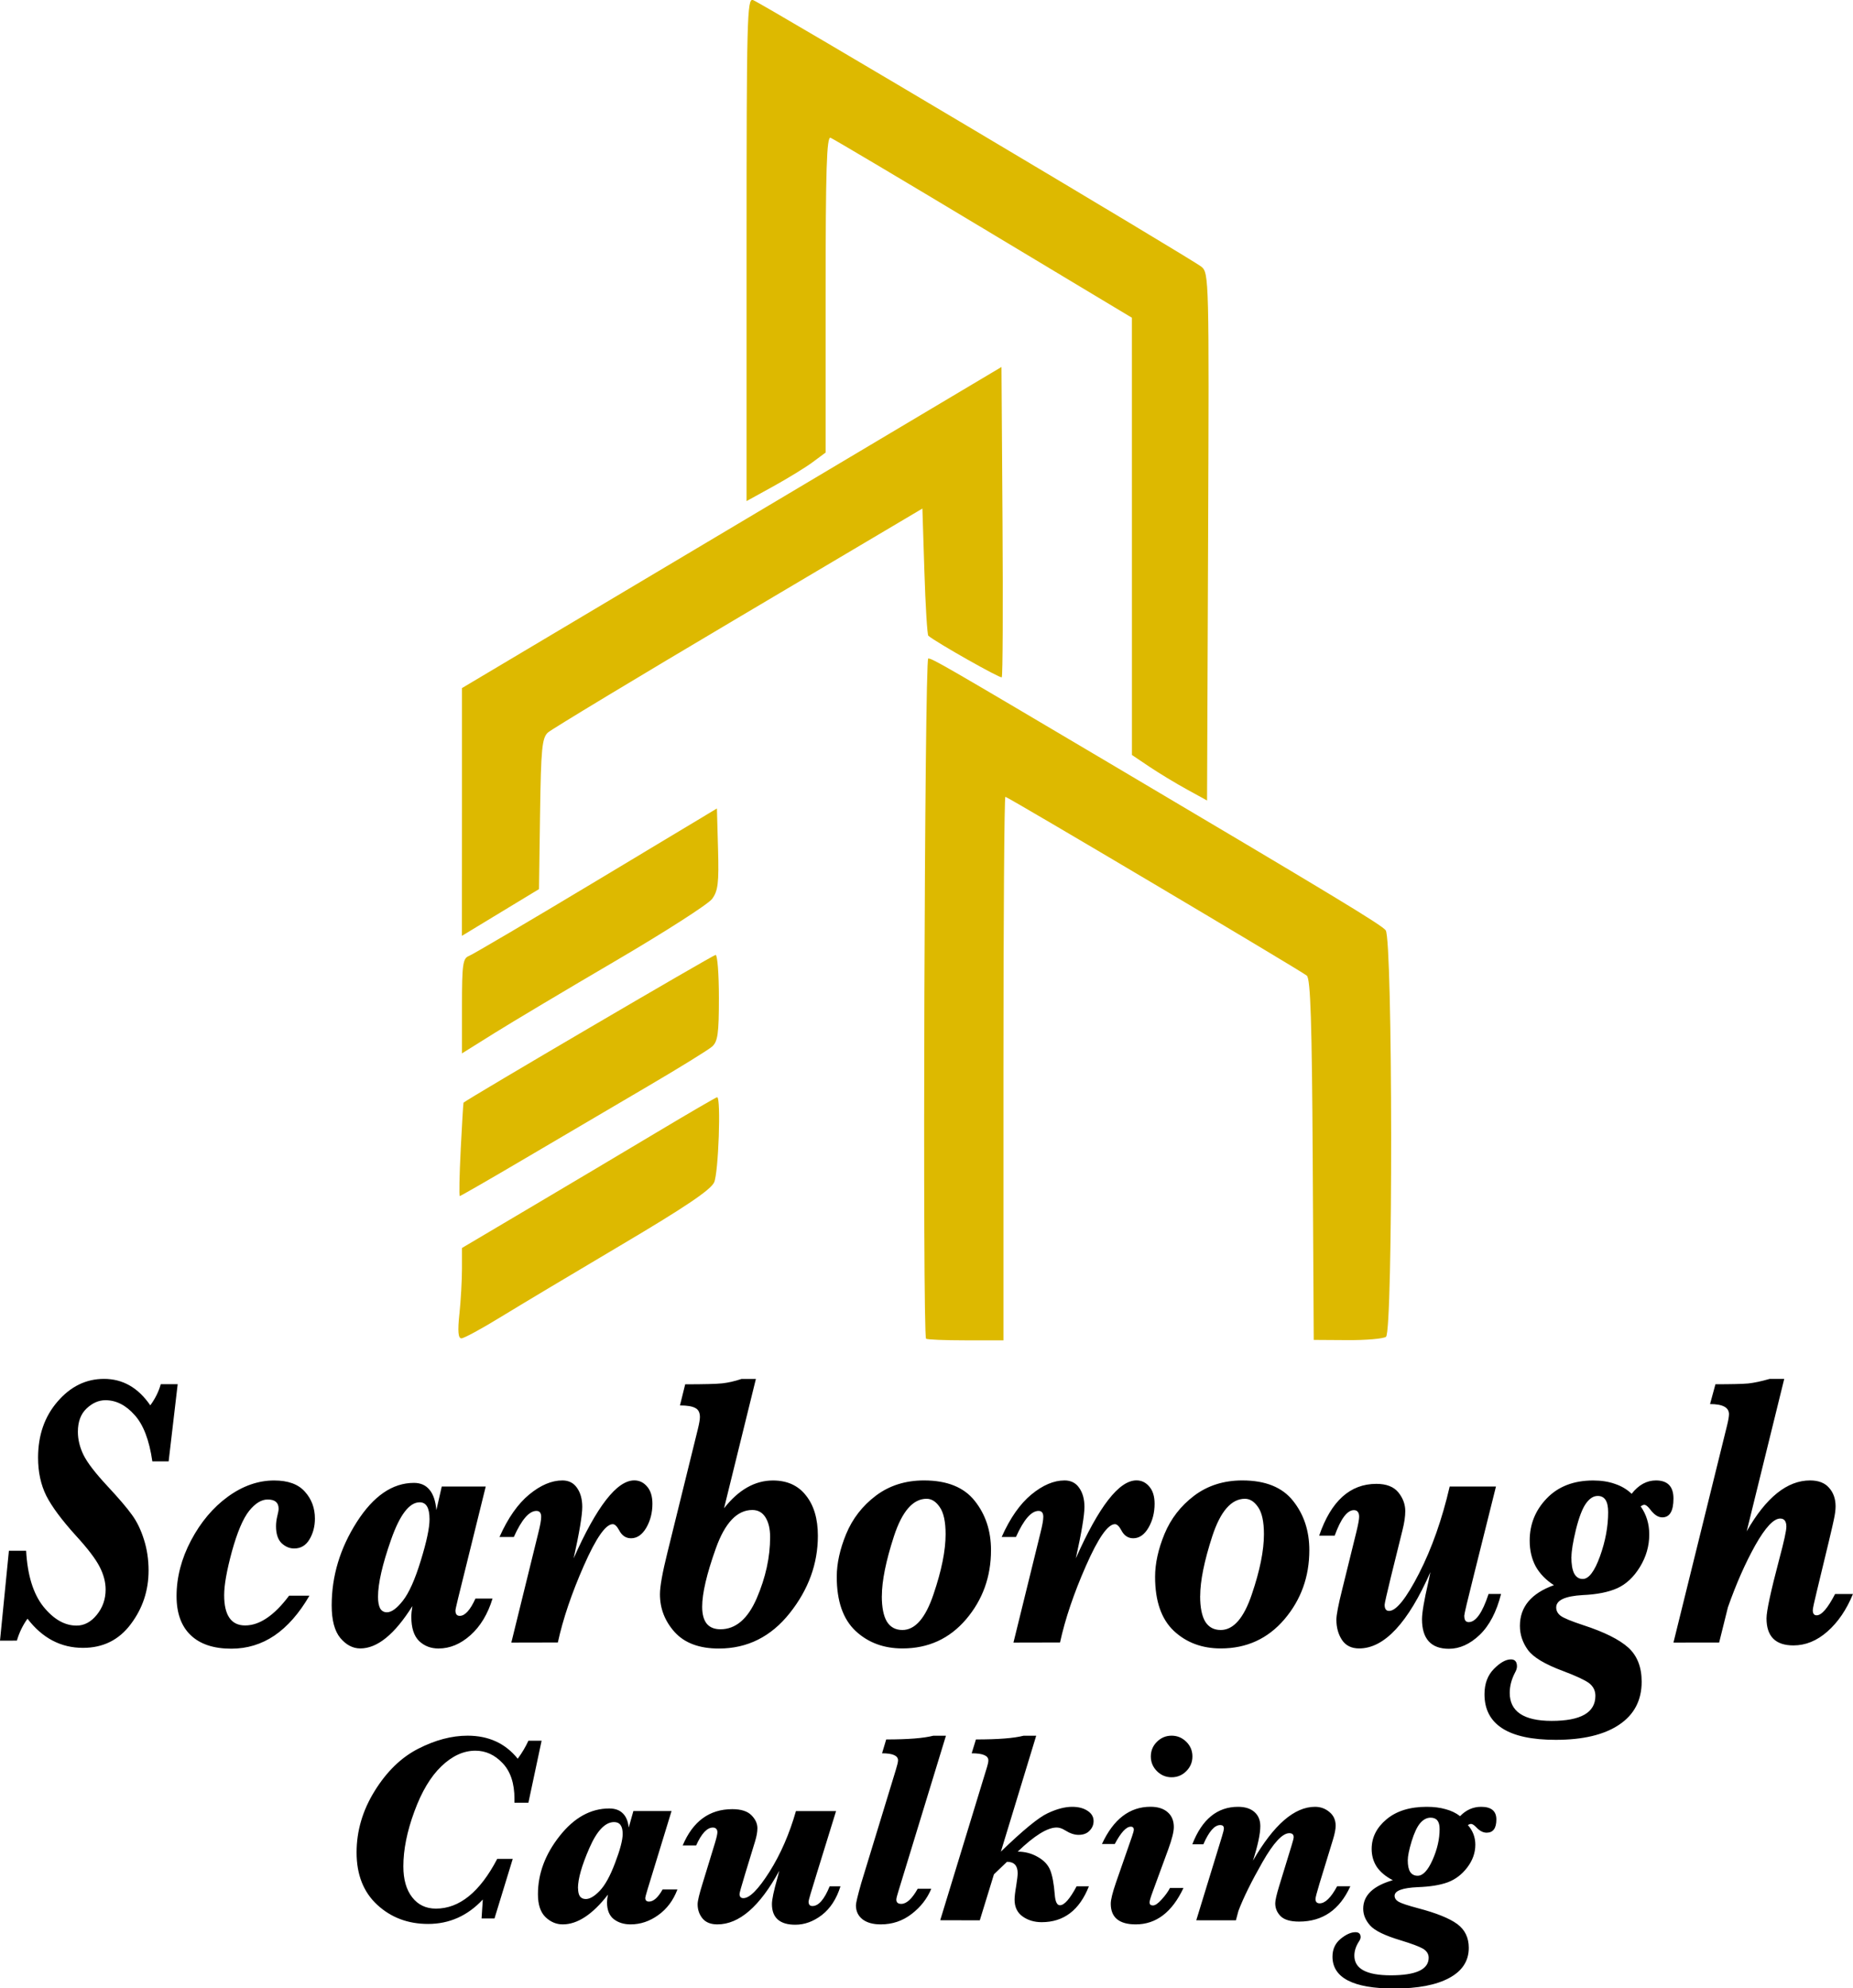
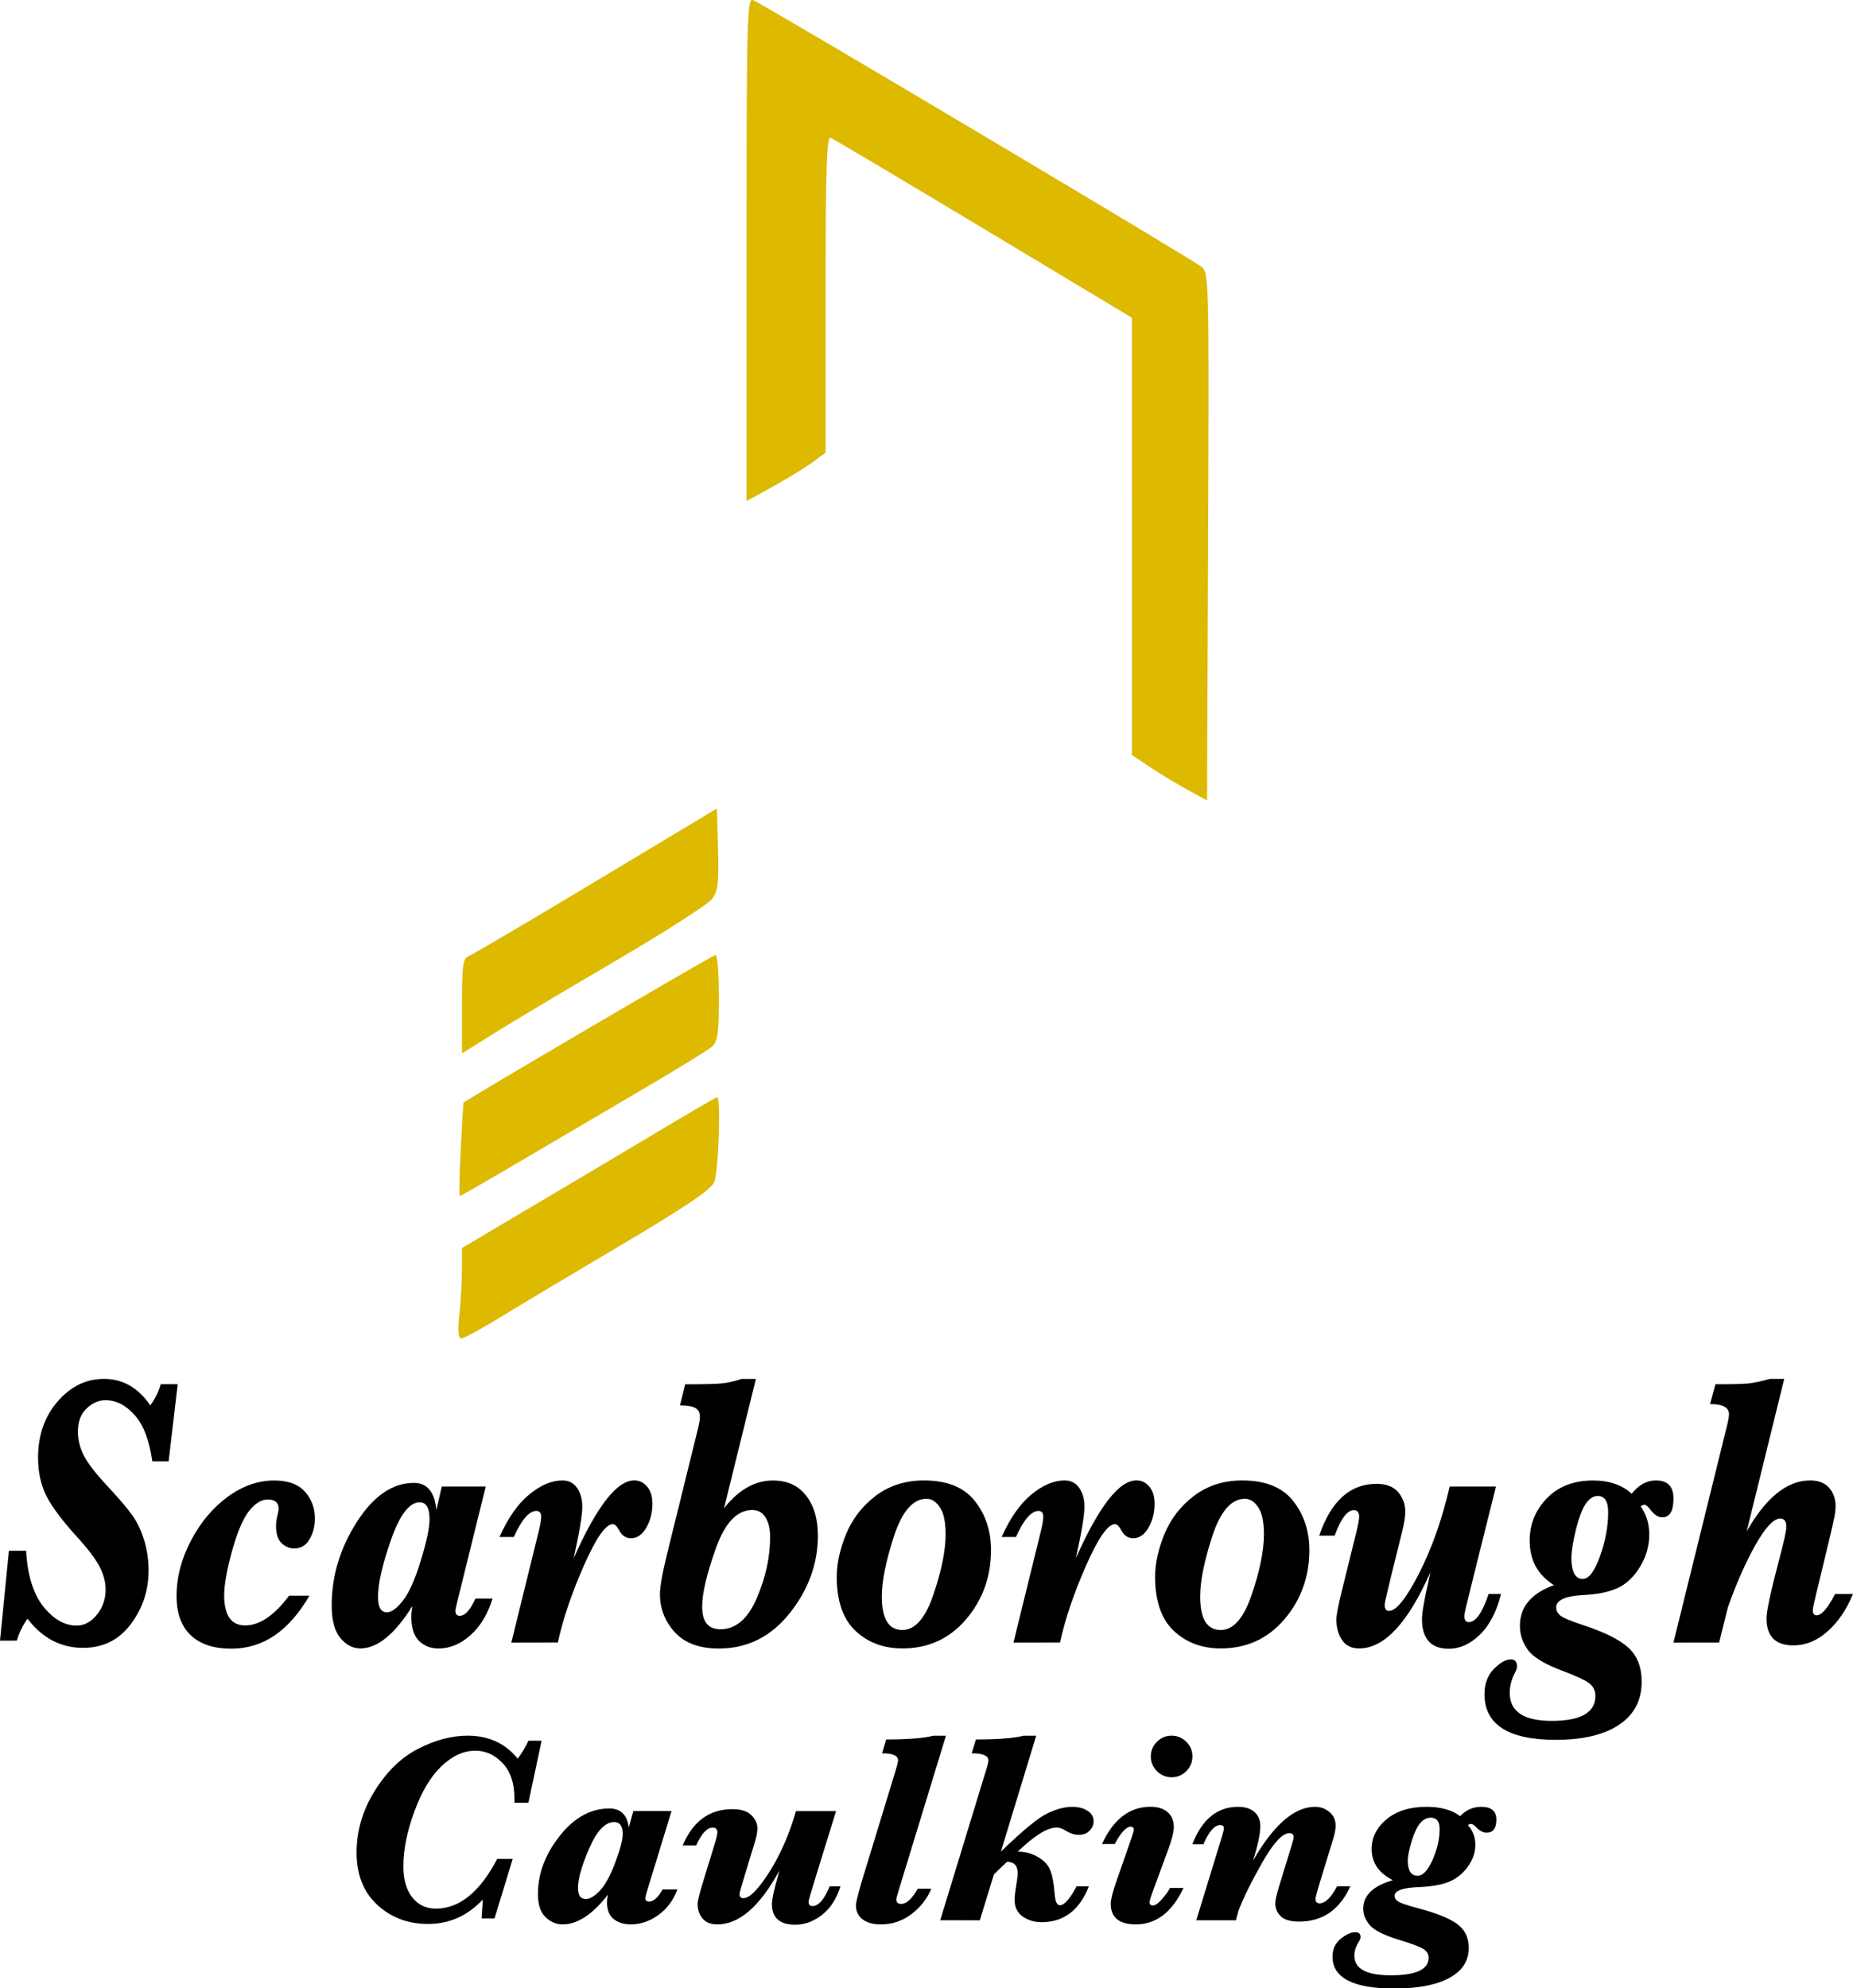
<svg xmlns="http://www.w3.org/2000/svg" width="37.877mm" height="40.641mm" viewBox="0 0 37.877 40.641" version="1.1" id="svg1" xml:space="preserve">
  <defs id="defs1" />
  <g id="layer1" transform="translate(-60.784,-13.625)">
    <path style="font-style:italic;font-weight:bold;font-size:8.773px;font-family:Baskerville;-inkscape-font-specification:'Baskerville Bold Italic';stroke-width:0.158" d="m 71.265,51.62 -0.373,1.218 h -0.264 l 0.025,-0.387 q -0.466,0.499 -1.118,0.499 -0.616,0 -1.039,-0.39 -0.423,-0.39 -0.423,-1.071 0,-0.662 0.371,-1.259 0.371,-0.597 0.889,-0.861 0.521,-0.267 1.009,-0.267 0.322,0 0.578,0.117 0.256,0.117 0.447,0.354 0.134,-0.183 0.218,-0.368 h 0.27 l -0.27,1.268 H 71.3 v -0.079 q 0,-0.477 -0.243,-0.731 -0.24,-0.254 -0.556,-0.254 -0.363,0 -0.695,0.319 -0.33,0.316 -0.553,0.927 -0.224,0.608 -0.224,1.118 0,0.401 0.18,0.632 0.18,0.232 0.485,0.232 0.722,0 1.254,-1.017 z m 1.946,0.731 q -0.472,0.608 -0.924,0.608 -0.199,0 -0.354,-0.15 -0.153,-0.15 -0.153,-0.466 0,-0.63 0.444,-1.191 0.444,-0.562 1.014,-0.562 0.177,0 0.275,0.098 0.101,0.095 0.123,0.292 l 0.095,-0.338 h 0.78 l -0.491,1.603 q -0.046,0.153 -0.046,0.172 0,0.076 0.076,0.076 0.139,0 0.278,-0.248 h 0.303 q -0.125,0.333 -0.39,0.523 -0.264,0.191 -0.567,0.191 -0.204,0 -0.343,-0.106 -0.139,-0.109 -0.139,-0.346 0,-0.063 0.019,-0.155 z m -0.611,-0.131 q 0,0.109 0.038,0.166 0.041,0.055 0.12,0.055 0.123,0 0.283,-0.166 0.164,-0.169 0.316,-0.572 0.155,-0.406 0.155,-0.592 0,-0.123 -0.044,-0.183 -0.044,-0.06 -0.131,-0.06 -0.275,0 -0.507,0.534 -0.232,0.532 -0.232,0.818 z m 4.113,-0.357 q -0.597,1.096 -1.265,1.096 -0.202,0 -0.303,-0.12 -0.101,-0.123 -0.101,-0.292 0,-0.101 0.104,-0.433 l 0.251,-0.82 q 0.049,-0.164 0.049,-0.218 0,-0.049 -0.025,-0.071 -0.022,-0.025 -0.068,-0.025 -0.177,0 -0.341,0.365 h -0.275 q 0.313,-0.741 1.014,-0.741 0.267,0 0.39,0.123 0.123,0.123 0.123,0.267 0,0.114 -0.049,0.273 l -0.204,0.668 q -0.112,0.371 -0.112,0.401 0,0.087 0.079,0.087 0.191,0 0.532,-0.537 0.341,-0.54 0.542,-1.243 h 0.82 l -0.39,1.262 q -0.172,0.551 -0.172,0.586 0,0.046 0.019,0.071 0.022,0.022 0.06,0.022 0.188,0 0.352,-0.403 h 0.221 q -0.12,0.384 -0.379,0.586 -0.259,0.199 -0.545,0.199 -0.237,0 -0.357,-0.106 -0.12,-0.106 -0.12,-0.316 0,-0.139 0.112,-0.532 0.03,-0.112 0.038,-0.147 z m 2.829,0.368 h 0.278 q -0.125,0.303 -0.401,0.515 -0.275,0.213 -0.632,0.213 -0.237,0 -0.373,-0.104 -0.134,-0.106 -0.134,-0.286 0,-0.071 0.109,-0.455 l 0.703,-2.301 q 0.049,-0.158 0.049,-0.207 0,-0.144 -0.327,-0.144 l 0.085,-0.283 q 0.668,0 0.962,-0.076 h 0.259 l -0.97,3.173 q -0.044,0.139 -0.044,0.177 0,0.087 0.101,0.087 0.161,0 0.335,-0.308 z m 0.461,0.643 0.957,-3.132 q 0.027,-0.087 0.027,-0.136 0,-0.144 -0.341,-0.144 l 0.087,-0.283 q 0.681,0 0.973,-0.076 h 0.259 l -0.722,2.369 q 0.679,-0.657 0.957,-0.785 0.278,-0.131 0.499,-0.131 0.194,0 0.316,0.082 0.123,0.079 0.123,0.21 0,0.112 -0.082,0.196 -0.079,0.085 -0.226,0.085 -0.128,0 -0.275,-0.093 -0.09,-0.057 -0.172,-0.057 -0.283,0 -0.796,0.493 0.221,0 0.406,0.106 0.188,0.104 0.256,0.267 0.068,0.164 0.095,0.502 0.016,0.221 0.106,0.221 0.134,0 0.341,-0.387 h 0.251 q -0.289,0.733 -0.965,0.733 -0.226,0 -0.39,-0.117 -0.164,-0.117 -0.164,-0.343 0,-0.093 0.033,-0.283 0.03,-0.188 0.03,-0.259 0,-0.232 -0.218,-0.232 l -0.267,0.256 -0.289,0.94 z m 5.155,-3.347 q 0,0.174 -0.125,0.3 -0.125,0.125 -0.3,0.125 -0.174,0 -0.3,-0.125 -0.125,-0.125 -0.125,-0.3 0,-0.177 0.125,-0.3 0.125,-0.125 0.3,-0.125 0.174,0 0.3,0.125 0.125,0.123 0.125,0.3 z m -0.458,2.688 h 0.275 q -0.349,0.744 -0.976,0.744 -0.254,0 -0.382,-0.106 -0.128,-0.106 -0.128,-0.316 0,-0.123 0.106,-0.431 l 0.327,-0.94 q 0.038,-0.109 0.038,-0.142 0,-0.033 -0.016,-0.046 -0.014,-0.016 -0.046,-0.016 -0.139,0 -0.327,0.354 h -0.262 q 0.352,-0.761 0.992,-0.761 0.226,0 0.352,0.112 0.125,0.109 0.125,0.303 0,0.142 -0.112,0.45 l -0.316,0.861 q -0.068,0.183 -0.068,0.229 0,0.03 0.016,0.046 0.019,0.016 0.052,0.016 0.071,0 0.18,-0.123 0.112,-0.123 0.169,-0.234 z m 0.537,0.66 0.523,-1.706 q 0.041,-0.131 0.041,-0.172 0,-0.035 -0.019,-0.052 -0.019,-0.016 -0.057,-0.016 -0.172,0 -0.343,0.393 h -0.226 q 0.297,-0.766 0.935,-0.766 0.215,0 0.335,0.106 0.12,0.106 0.12,0.289 0,0.234 -0.15,0.706 0.635,-1.101 1.268,-1.101 0.169,0 0.294,0.106 0.128,0.104 0.128,0.281 0,0.104 -0.055,0.283 l -0.278,0.908 q -0.079,0.262 -0.079,0.305 0,0.09 0.085,0.09 0.169,0 0.357,-0.349 h 0.27 q -0.327,0.722 -1.047,0.722 -0.264,0 -0.376,-0.109 -0.112,-0.112 -0.112,-0.264 0,-0.09 0.079,-0.349 l 0.254,-0.829 q 0.044,-0.142 0.044,-0.174 0,-0.082 -0.09,-0.082 -0.21,0 -0.548,0.592 -0.338,0.592 -0.491,0.995 l -0.052,0.194 z m 4.015,-0.82 q -0.215,-0.112 -0.324,-0.27 -0.106,-0.161 -0.106,-0.368 0,-0.352 0.303,-0.605 0.305,-0.256 0.823,-0.256 0.218,0 0.387,0.049 0.172,0.046 0.294,0.142 0.185,-0.191 0.431,-0.191 0.311,0 0.311,0.259 0,0.27 -0.199,0.27 -0.109,0 -0.215,-0.114 -0.063,-0.065 -0.104,-0.065 -0.025,0 -0.065,0.022 0.153,0.174 0.153,0.403 0,0.248 -0.166,0.466 -0.164,0.215 -0.401,0.303 -0.234,0.085 -0.611,0.098 -0.472,0.022 -0.472,0.177 0,0.071 0.079,0.12 0.082,0.049 0.401,0.134 0.559,0.147 0.799,0.322 0.237,0.174 0.237,0.488 0,0.401 -0.401,0.616 -0.398,0.215 -1.123,0.215 -0.63,0 -0.946,-0.164 -0.316,-0.164 -0.316,-0.488 0,-0.226 0.166,-0.363 0.166,-0.136 0.303,-0.136 0.106,0 0.106,0.101 0,0.038 -0.035,0.09 -0.093,0.144 -0.093,0.289 0,0.199 0.185,0.3 0.188,0.101 0.559,0.101 0.387,0 0.581,-0.09 0.194,-0.09 0.194,-0.27 0,-0.112 -0.114,-0.183 -0.117,-0.068 -0.458,-0.172 -0.482,-0.144 -0.624,-0.303 -0.142,-0.158 -0.142,-0.343 0,-0.409 0.605,-0.583 z m 0.308,-0.406 q 0,0.158 0.049,0.237 0.052,0.079 0.153,0.079 0.161,0 0.305,-0.324 0.144,-0.324 0.144,-0.632 0,-0.117 -0.046,-0.174 -0.046,-0.057 -0.139,-0.057 -0.114,0 -0.21,0.109 -0.095,0.109 -0.177,0.373 -0.079,0.264 -0.079,0.39 z" id="text4" aria-label="Caulking" />
    <path d="m 60.784,47.16 0.182,-1.838 h 0.352 q 0.041,0.748 0.352,1.141 0.314,0.389 0.679,0.389 0.236,0 0.415,-0.222 0.179,-0.222 0.179,-0.514 0,-0.23 -0.123,-0.467 -0.123,-0.241 -0.484,-0.635 -0.437,-0.483 -0.607,-0.818 -0.167,-0.339 -0.167,-0.775 0,-0.689 0.399,-1.149 0.399,-0.463 0.949,-0.463 0.575,0 0.946,0.541 0.151,-0.206 0.214,-0.432 h 0.346 l -0.185,1.577 h -0.333 q -0.094,-0.654 -0.365,-0.95 -0.267,-0.3 -0.594,-0.3 -0.207,0 -0.387,0.171 -0.176,0.167 -0.176,0.475 0,0.238 0.116,0.475 0.116,0.234 0.481,0.627 0.362,0.389 0.509,0.596 0.151,0.206 0.245,0.506 0.094,0.296 0.094,0.631 0,0.615 -0.365,1.098 -0.362,0.483 -0.975,0.483 -0.679,0 -1.135,-0.596 -0.145,0.202 -0.217,0.448 z m 5.91,-0.919 h 0.415 q -0.314,0.541 -0.714,0.814 -0.399,0.269 -0.883,0.269 -0.541,0 -0.83,-0.276 -0.289,-0.276 -0.289,-0.798 0,-0.576 0.295,-1.137 0.299,-0.565 0.754,-0.896 0.456,-0.331 0.946,-0.331 0.428,0 0.629,0.23 0.204,0.226 0.204,0.549 0,0.241 -0.113,0.428 -0.11,0.183 -0.311,0.183 -0.141,0 -0.258,-0.109 -0.113,-0.113 -0.113,-0.347 0,-0.101 0.028,-0.214 0.025,-0.097 0.025,-0.144 0,-0.093 -0.057,-0.14 -0.053,-0.047 -0.167,-0.047 -0.192,0 -0.38,0.234 -0.185,0.234 -0.349,0.822 -0.16,0.588 -0.16,0.899 0,0.308 0.107,0.463 0.107,0.156 0.321,0.156 0.223,0 0.446,-0.152 0.226,-0.152 0.453,-0.456 z m 2.521,0.21 q -0.544,0.868 -1.066,0.868 -0.229,0 -0.409,-0.214 -0.176,-0.214 -0.176,-0.666 0,-0.899 0.512,-1.702 0.512,-0.802 1.169,-0.802 0.204,0 0.318,0.14 0.116,0.136 0.141,0.417 l 0.11,-0.483 h 0.899 l -0.566,2.29 q -0.053,0.218 -0.053,0.245 0,0.109 0.088,0.109 0.16,0 0.321,-0.354 h 0.349 q -0.145,0.475 -0.45,0.748 -0.305,0.273 -0.654,0.273 -0.236,0 -0.396,-0.152 -0.16,-0.156 -0.16,-0.495 0,-0.09 0.022,-0.222 z m -0.704,-0.187 q 0,0.156 0.044,0.238 0.047,0.078 0.138,0.078 0.141,0 0.327,-0.238 0.189,-0.241 0.365,-0.818 0.179,-0.58 0.179,-0.845 0,-0.175 -0.05,-0.261 -0.05,-0.086 -0.151,-0.086 -0.317,0 -0.585,0.763 -0.267,0.759 -0.267,1.168 z m 2.725,0.935 0.553,-2.247 q 0.057,-0.226 0.057,-0.323 0,-0.121 -0.097,-0.121 -0.223,0 -0.462,0.533 H 70.994 q 0.258,-0.58 0.607,-0.868 0.349,-0.288 0.679,-0.288 0.195,0 0.299,0.152 0.107,0.152 0.107,0.389 0,0.257 -0.176,1.051 0.707,-1.593 1.239,-1.593 0.157,0 0.264,0.128 0.107,0.125 0.107,0.35 0,0.273 -0.126,0.491 -0.126,0.214 -0.311,0.214 -0.16,0 -0.245,-0.167 -0.066,-0.121 -0.129,-0.121 -0.217,0 -0.591,0.849 -0.374,0.849 -0.531,1.569 z m 4.348,-2.745 q 0.446,-0.568 1,-0.568 0.437,0 0.676,0.308 0.242,0.304 0.242,0.822 0,0.857 -0.575,1.581 -0.575,0.724 -1.449,0.724 -0.597,0 -0.902,-0.335 -0.302,-0.335 -0.302,-0.775 0,-0.238 0.151,-0.845 l 0.622,-2.523 q 0.044,-0.179 0.044,-0.253 0,-0.14 -0.097,-0.187 -0.094,-0.051 -0.311,-0.051 l 0.107,-0.432 q 0.572,0 0.754,-0.019 0.182,-0.019 0.396,-0.09 h 0.295 z m 0.578,0.035 q -0.465,0 -0.745,0.783 -0.28,0.783 -0.28,1.195 0,0.23 0.094,0.347 0.094,0.113 0.28,0.113 0.468,0 0.742,-0.635 0.273,-0.635 0.273,-1.25 0,-0.249 -0.094,-0.401 -0.094,-0.152 -0.27,-0.152 z m 1.726,1.367 q 0,-0.409 0.192,-0.876 0.195,-0.471 0.607,-0.783 0.415,-0.312 0.984,-0.312 0.707,0 1.037,0.417 0.333,0.417 0.333,1.008 0,0.814 -0.509,1.413 -0.509,0.596 -1.301,0.596 -0.575,0 -0.959,-0.358 -0.384,-0.362 -0.384,-1.106 z m 0.921,0.393 q 0,0.347 0.104,0.522 0.107,0.171 0.317,0.171 0.39,0 0.635,-0.728 0.248,-0.728 0.248,-1.23 0,-0.382 -0.119,-0.553 -0.116,-0.171 -0.27,-0.171 -0.415,0 -0.666,0.763 -0.248,0.763 -0.248,1.227 z m 2.691,0.95 0.553,-2.247 q 0.057,-0.226 0.057,-0.323 0,-0.121 -0.097,-0.121 -0.223,0 -0.462,0.533 h -0.292 q 0.258,-0.58 0.607,-0.868 0.349,-0.288 0.679,-0.288 0.195,0 0.299,0.152 0.107,0.152 0.107,0.389 0,0.257 -0.176,1.051 0.707,-1.593 1.239,-1.593 0.157,0 0.264,0.128 0.107,0.125 0.107,0.35 0,0.273 -0.126,0.491 -0.126,0.214 -0.311,0.214 -0.16,0 -0.245,-0.167 -0.066,-0.121 -0.129,-0.121 -0.217,0 -0.591,0.849 -0.374,0.849 -0.531,1.569 z m 2.895,-1.343 q 0,-0.409 0.192,-0.876 0.195,-0.471 0.607,-0.783 0.415,-0.312 0.984,-0.312 0.707,0 1.037,0.417 0.333,0.417 0.333,1.008 0,0.814 -0.509,1.413 -0.509,0.596 -1.301,0.596 -0.575,0 -0.959,-0.358 -0.384,-0.362 -0.384,-1.106 z m 0.921,0.393 q 0,0.347 0.104,0.522 0.107,0.171 0.317,0.171 0.39,0 0.635,-0.728 0.248,-0.728 0.248,-1.23 0,-0.382 -0.119,-0.553 -0.116,-0.171 -0.27,-0.171 -0.415,0 -0.666,0.763 -0.248,0.763 -0.248,1.227 z m 4.709,-0.495 q -0.688,1.565 -1.459,1.565 -0.233,0 -0.349,-0.171 -0.116,-0.175 -0.116,-0.417 0,-0.144 0.119,-0.619 l 0.289,-1.172 q 0.057,-0.234 0.057,-0.312 0,-0.07 -0.028,-0.101 -0.025,-0.035 -0.079,-0.035 -0.204,0 -0.393,0.522 h -0.317 q 0.362,-1.059 1.169,-1.059 0.308,0 0.45,0.175 0.141,0.175 0.141,0.382 0,0.164 -0.057,0.389 l -0.236,0.954 q -0.129,0.53 -0.129,0.572 0,0.125 0.091,0.125 0.22,0 0.613,-0.767 0.393,-0.771 0.626,-1.776 h 0.946 l -0.45,1.803 q -0.198,0.787 -0.198,0.837 0,0.066 0.022,0.101 0.025,0.031 0.069,0.031 0.217,0 0.406,-0.576 h 0.255 q -0.138,0.549 -0.437,0.837 -0.299,0.284 -0.629,0.284 -0.273,0 -0.412,-0.152 -0.138,-0.152 -0.138,-0.452 0,-0.199 0.129,-0.759 0.035,-0.16 0.044,-0.21 z m 2.524,0.273 q -0.248,-0.16 -0.374,-0.385 -0.123,-0.23 -0.123,-0.526 0,-0.502 0.349,-0.864 0.352,-0.366 0.949,-0.366 0.251,0 0.446,0.07 0.198,0.066 0.34,0.202 0.214,-0.273 0.497,-0.273 0.358,0 0.358,0.37 0,0.385 -0.229,0.385 -0.126,0 -0.248,-0.164 -0.072,-0.093 -0.119,-0.093 -0.028,0 -0.075,0.031 0.176,0.249 0.176,0.576 0,0.354 -0.192,0.666 -0.189,0.308 -0.462,0.432 -0.27,0.121 -0.704,0.14 -0.544,0.031 -0.544,0.253 0,0.101 0.091,0.171 0.094,0.07 0.462,0.191 0.644,0.21 0.921,0.459 0.273,0.249 0.273,0.697 0,0.572 -0.462,0.88 -0.459,0.308 -1.295,0.308 -0.726,0 -1.091,-0.234 -0.365,-0.234 -0.365,-0.697 0,-0.323 0.192,-0.518 0.192,-0.195 0.349,-0.195 0.123,0 0.123,0.144 0,0.055 -0.041,0.128 -0.107,0.206 -0.107,0.413 0,0.284 0.214,0.428 0.217,0.144 0.644,0.144 0.446,0 0.67,-0.128 0.223,-0.128 0.223,-0.385 0,-0.16 -0.132,-0.261 -0.135,-0.097 -0.528,-0.245 -0.556,-0.206 -0.72,-0.432 -0.163,-0.226 -0.163,-0.491 0,-0.584 0.698,-0.833 z m 0.355,-0.58 q 0,0.226 0.057,0.339 0.06,0.113 0.176,0.113 0.185,0 0.352,-0.463 0.167,-0.463 0.167,-0.903 0,-0.167 -0.053,-0.249 -0.053,-0.082 -0.16,-0.082 -0.132,0 -0.242,0.156 -0.11,0.156 -0.204,0.533 -0.091,0.378 -0.091,0.557 z m 2.087,1.752 1.097,-4.443 q 0.038,-0.156 0.038,-0.226 0,-0.206 -0.387,-0.206 l 0.11,-0.405 q 0.494,0 0.67,-0.016 0.179,-0.019 0.437,-0.093 h 0.299 l -0.767,3.115 q 0.594,-1.04 1.295,-1.04 0.261,0 0.39,0.152 0.132,0.148 0.132,0.378 0,0.109 -0.035,0.269 -0.031,0.16 -0.349,1.468 -0.082,0.335 -0.082,0.385 0,0.105 0.079,0.105 0.075,0 0.17,-0.109 0.094,-0.109 0.207,-0.327 h 0.365 q -0.198,0.483 -0.522,0.767 -0.321,0.284 -0.695,0.284 -0.55,0 -0.55,-0.553 0,-0.222 0.261,-1.211 0.145,-0.541 0.145,-0.662 0,-0.167 -0.126,-0.167 -0.201,0 -0.509,0.545 -0.305,0.545 -0.56,1.269 l -0.179,0.72 z" id="text1-8" style="font-style:italic;font-weight:bold;font-size:11.26px;font-family:Baskerville;-inkscape-font-specification:'Baskerville Bold Italic';stroke-width:0.203" aria-label="Scarborough" />
    <g id="g28" style="fill:#ddb900;fill-opacity:1" transform="matrix(0.636,0,0,0.636,20.128,4.955)">
      <path style="fill:#ddb900;fill-opacity:1" d="m 102.074,39.004 c -0.355,-0.194 -0.898,-0.523 -1.207,-0.73 l -0.562,-0.378 -5.7e-4,-7.026 -5.8e-4,-7.026 -4.763,-2.861 c -2.62,-1.574 -4.835,-2.889 -4.922,-2.923 -0.125,-0.049 -0.159,1.007 -0.159,5.027 v 5.089 l -0.413,0.307 c -0.227,0.169 -0.799,0.52 -1.27,0.78 l -0.858,0.473 v -8.091 c 0,-7.413 0.017,-8.085 0.206,-8.012 0.31,0.119 14.126,8.336 14.413,8.572 0.243,0.2 0.248,0.395 0.215,8.679 l -0.034,8.475 z" id="path28" />
-       <path style="fill:#ddb900;fill-opacity:1" d="M 78.772,39.727 V 35.746 l 8.67,-5.16 8.67,-5.16 0.033,4.958 c 0.018,2.727 0.008,4.984 -0.024,5.015 -0.045,0.045 -2.096,-1.114 -2.36,-1.334 -0.035,-0.029 -0.092,-0.961 -0.127,-2.071 l -0.064,-2.018 -5.907,3.5 c -3.249,1.925 -6.006,3.589 -6.127,3.697 -0.191,0.172 -0.224,0.512 -0.254,2.615 l -0.034,2.418 -0.826,0.501 c -0.454,0.275 -1.012,0.613 -1.239,0.751 l -0.413,0.251 z" id="path27" />
      <path style="fill:#ddb900;fill-opacity:1" d="m 78.772,45.963 c 0,-1.333 0.028,-1.533 0.222,-1.607 0.122,-0.047 1.966,-1.133 4.097,-2.413 l 3.875,-2.328 0.036,1.301 c 0.031,1.093 -1.4e-4,1.35 -0.192,1.607 -0.126,0.169 -1.514,1.059 -3.085,1.98 -1.571,0.92 -3.328,1.968 -3.905,2.328 l -1.048,0.655 z" id="path26" />
      <path style="fill:#ddb900;fill-opacity:1" d="m 78.731,50.578 c 0.042,-0.821 0.083,-1.499 0.091,-1.508 0.095,-0.101 8.024,-4.749 8.102,-4.749 0.059,0 0.106,0.62 0.106,1.378 0,1.154 -0.036,1.409 -0.222,1.571 -0.122,0.106 -1.051,0.68 -2.064,1.274 -1.013,0.594 -2.777,1.631 -3.919,2.304 -1.142,0.673 -2.098,1.223 -2.123,1.223 -0.026,0 -0.012,-0.672 0.03,-1.493 z" id="path25" />
      <path style="fill:#ddb900;fill-opacity:1" d="m 78.69,55.863 c 0.045,-0.429 0.082,-1.083 0.082,-1.452 v -0.671 l 2.191,-1.297 c 1.205,-0.713 3.038,-1.803 4.073,-2.422 1.035,-0.619 1.906,-1.126 1.937,-1.126 0.129,0 0.044,2.429 -0.096,2.736 -0.11,0.241 -0.934,0.797 -2.954,1.993 -1.541,0.912 -3.301,1.965 -3.912,2.339 -0.611,0.375 -1.176,0.681 -1.257,0.681 -0.104,0 -0.123,-0.229 -0.065,-0.781 z" id="path24" />
-       <path style="fill:#ddb900;fill-opacity:1" d="m 93.688,56.655 c -0.119,-0.119 -0.049,-21.861 0.07,-21.861 0.132,0 0.531,0.23 5.784,3.341 7.337,4.344 8.771,5.212 8.918,5.394 0.228,0.283 0.238,12.907 0.01,13.066 -0.089,0.062 -0.648,0.11 -1.242,0.106 l -1.08,-0.007 -0.033,-5.791 c -0.025,-4.422 -0.07,-5.82 -0.191,-5.917 -0.217,-0.174 -9.61,-5.746 -9.687,-5.746 -0.034,0 -0.062,3.93 -0.062,8.734 l -2.3e-4,8.734 h -1.217 c -0.67,0 -1.241,-0.024 -1.27,-0.053 z" id="path23" />
    </g>
  </g>
</svg>